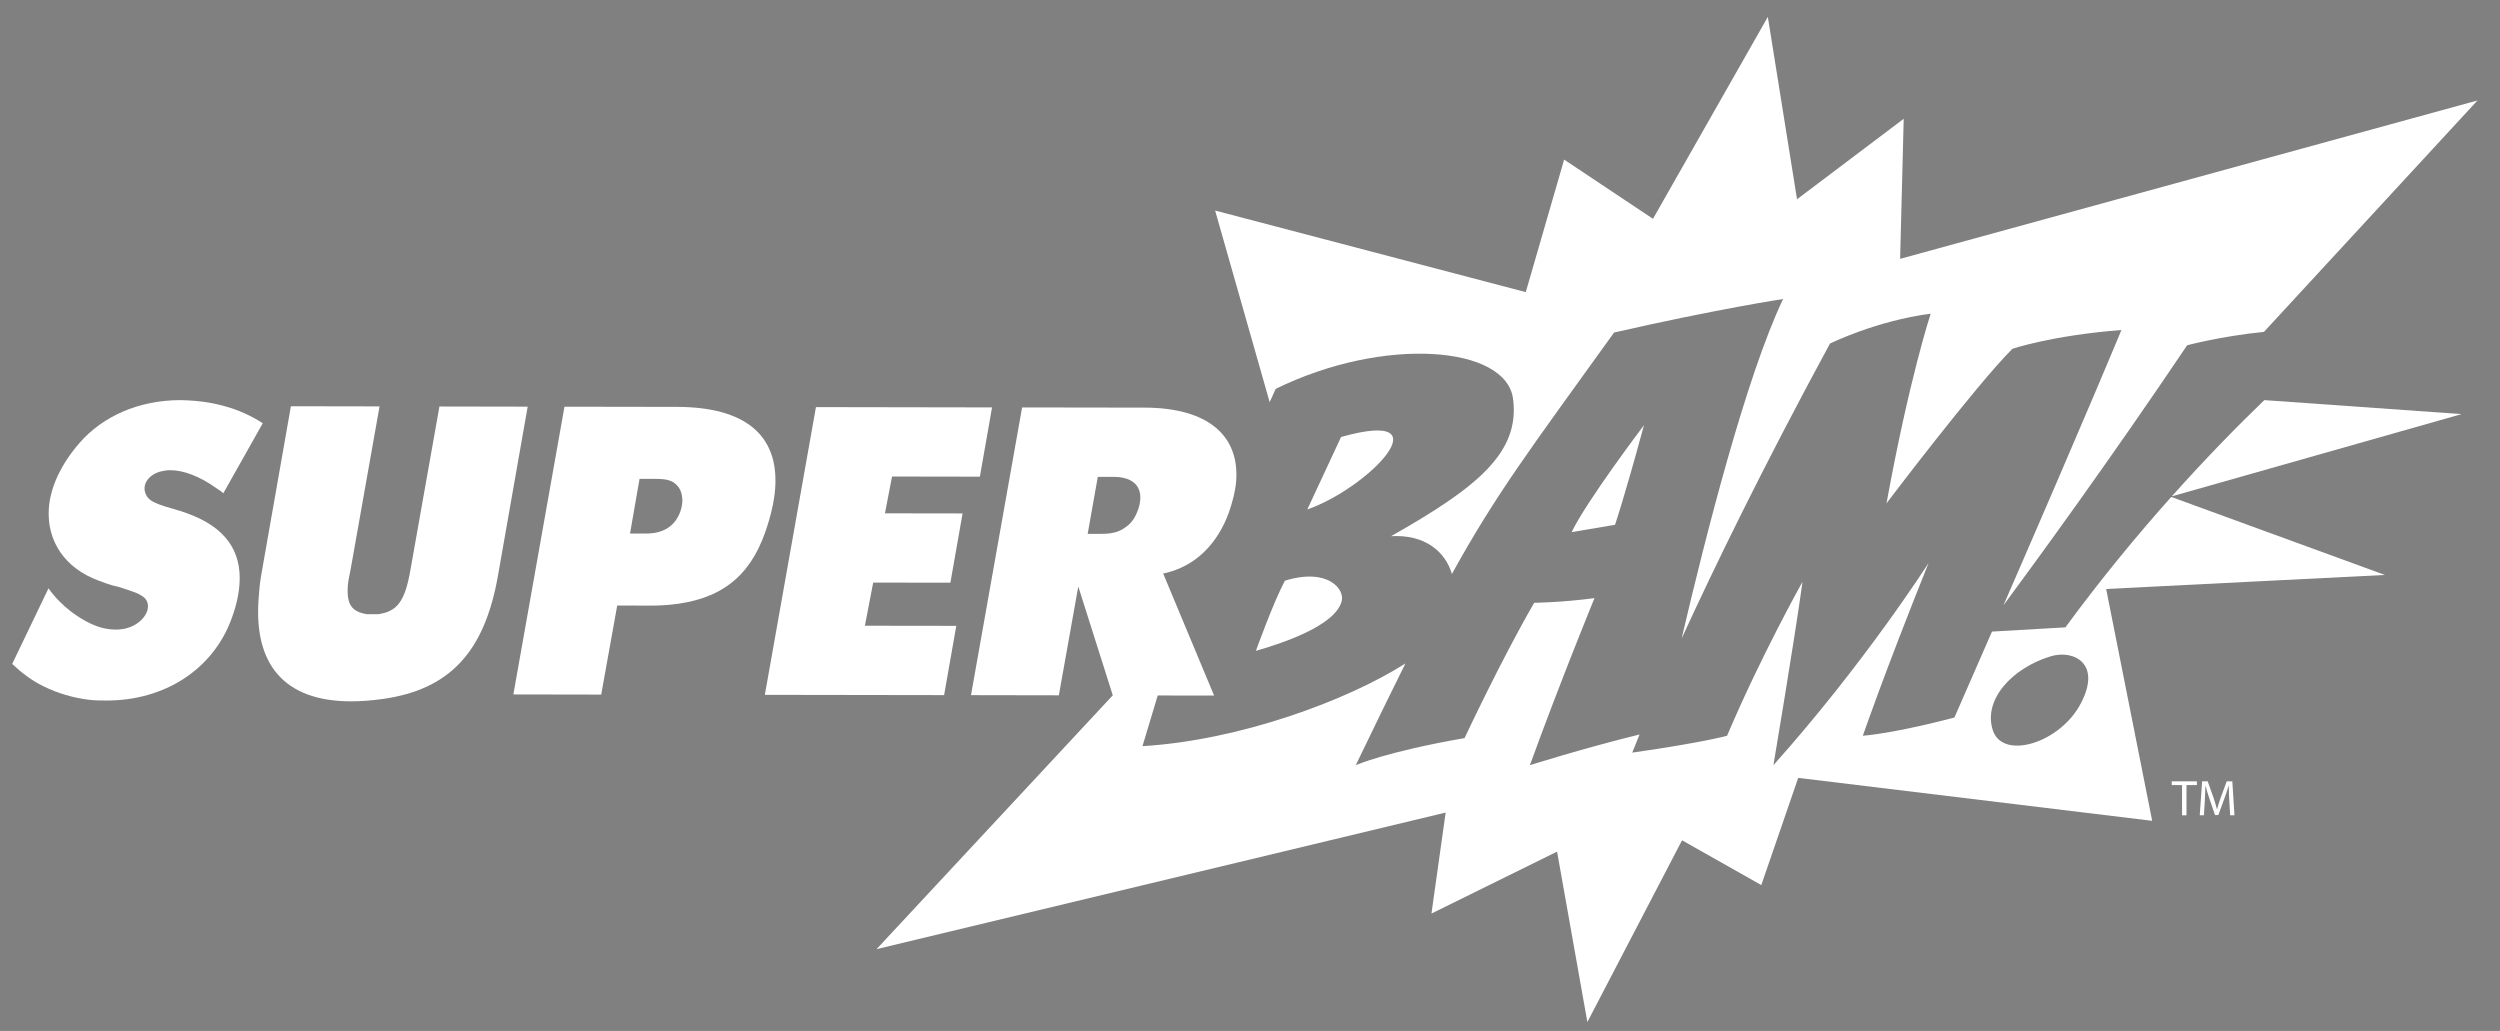
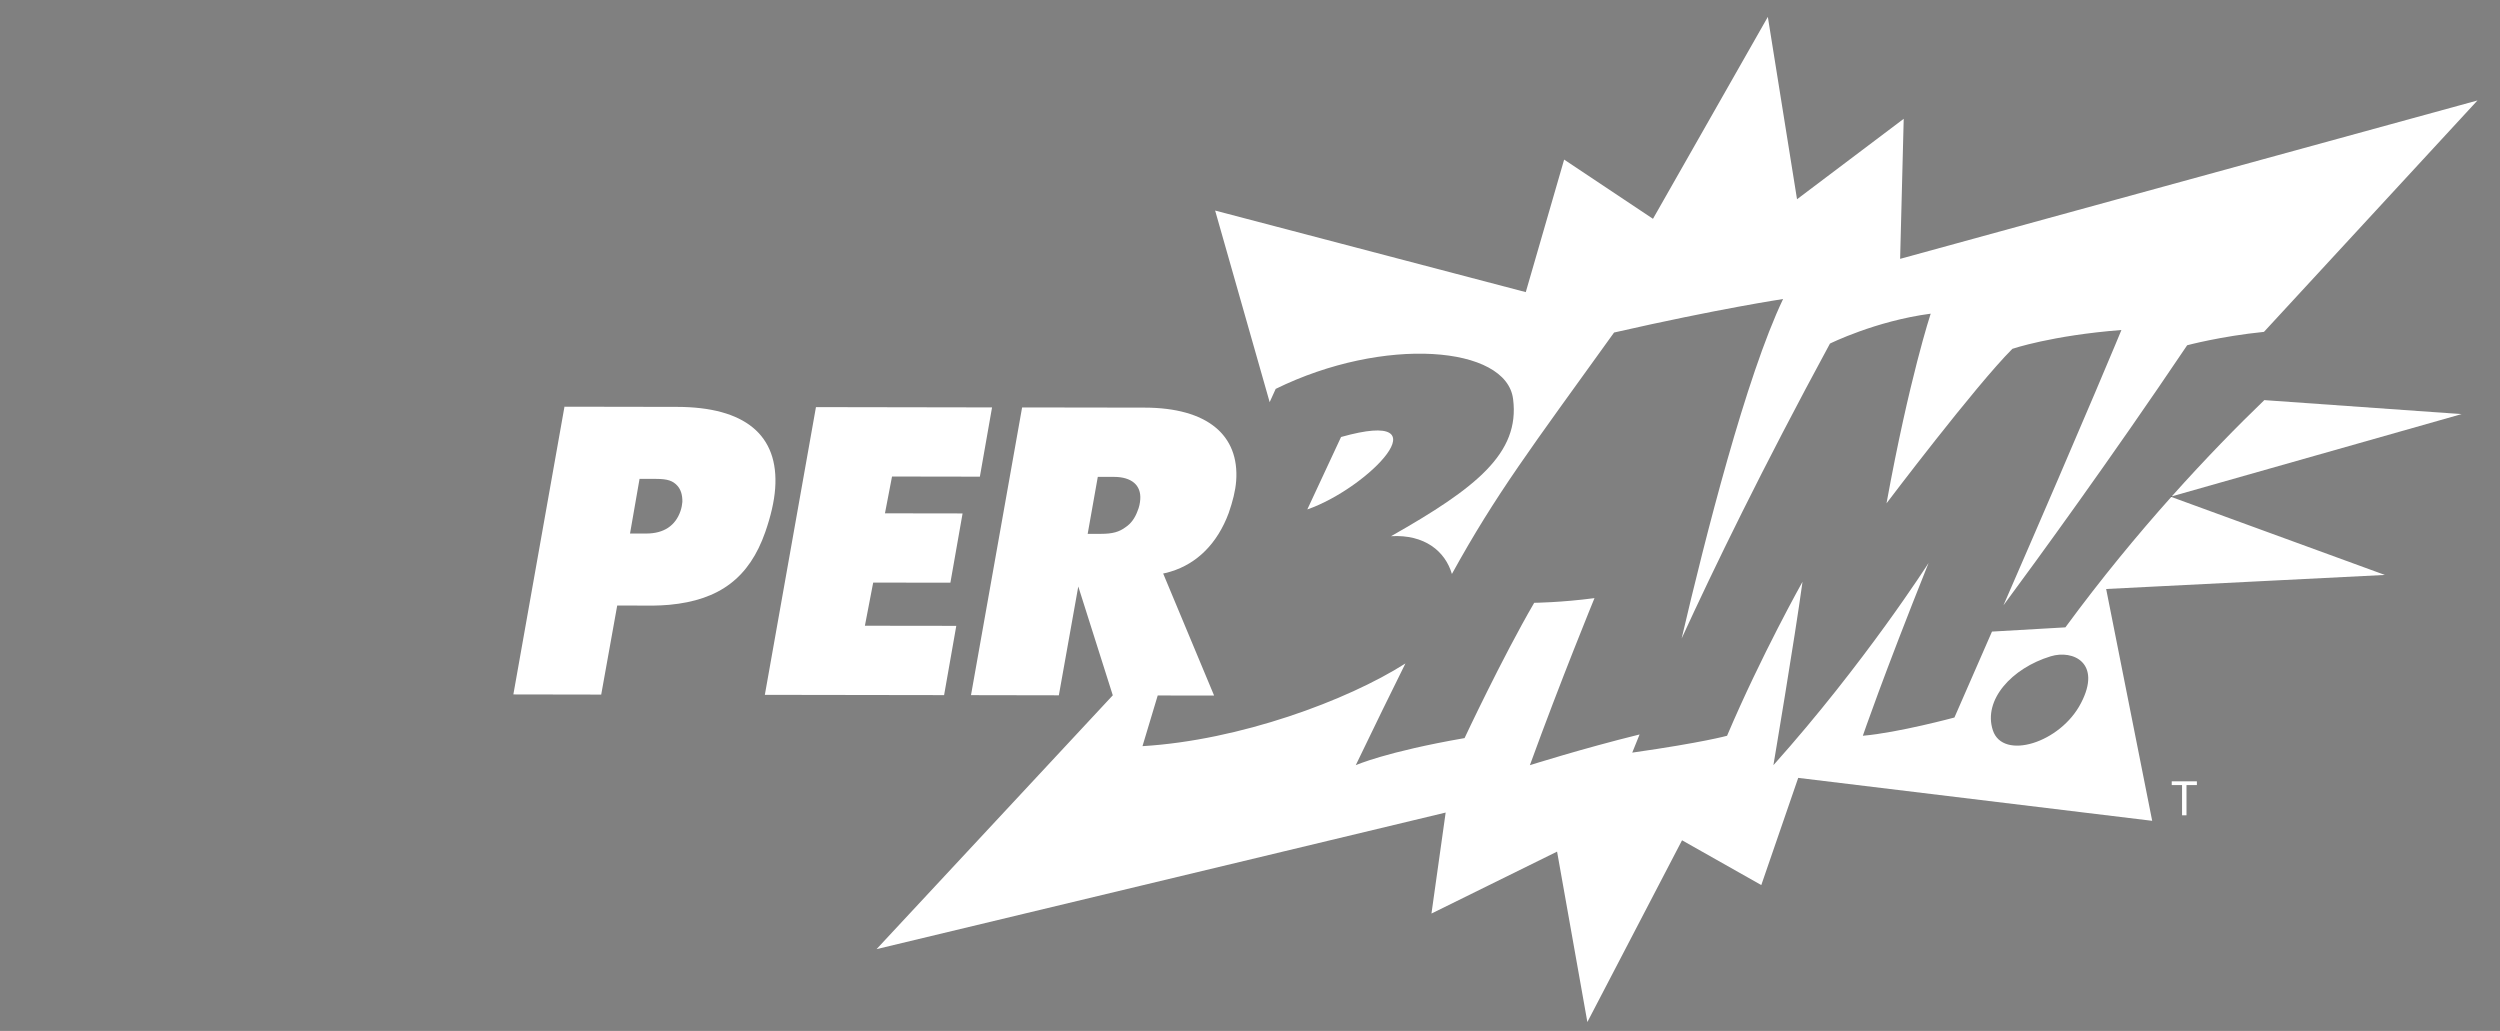
<svg xmlns="http://www.w3.org/2000/svg" version="1.1" id="Layer_1" x="0px" y="0px" width="194px" height="80px" viewBox="0 0 194 80" enable-background="new 0 0 194 80" xml:space="preserve">
  <rect x="0" y="0" width="194" height="80" fill="#808080" stroke="none" />
-   <path fill="#FFFFFF" d="M99.708,45.063c-0.89,1.656-2.25,5.441-2.25,5.441c2.17-0.615,6.119-1.965,6.645-3.813  C104.403,45.768,103.083,44.021,99.708,45.063" />
  <path fill="#FFFFFF" d="M117.417,30.977c0.534,4.197-2.87,6.892-9.473,10.632c2.609-0.151,4.204,1.169,4.724,2.931  c3.422-6.207,6.091-9.708,12.584-18.736c8.129-1.854,13.116-2.6,13.116-2.6c-2.872,6.021-6.033,18.464-7.873,26.344  c2.492-5.438,6.265-13.211,11.51-22.886c0,0,3.533-1.757,7.817-2.321c0,0-1.66,5.014-3.428,14.717c0,0,6.884-9.105,9.766-11.989  c0,0,3.043-1.04,8.463-1.461c0,0-2.447,5.955-9.154,21.364c2.633-3.561,8.287-11.313,14.255-20.18c0,0,2.596-0.698,5.96-1.039  l16.569-17.958L147.45,20.087l0.278-10.868l-8.279,6.243l-2.265-14.152l-8.913,15.67l-6.894-4.596l-2.977,10.285l-24.106-6.33  l4.232,14.868c0.155-0.342,0.31-0.681,0.468-1.03C107.38,26.055,116.921,26.82,117.417,30.977" />
-   <path fill="#FFFFFF" d="M125.324,40.725c0,0,0.622-1.744,2.248-7.729c0,0-4.457,5.879-5.61,8.295L125.324,40.725z" />
  <path fill="#FFFFFF" d="M168.529,38.518l22.49-6.384l-15.308-1.085C173.649,33.035,171.184,35.545,168.529,38.518" />
  <path fill="#FFFFFF" d="M104.066,33.911c-1.733,3.736-2.619,5.622-2.619,5.622C106.204,37.874,112.279,31.595,104.066,33.911" />
  <path d="M168.439,38.542l0.051,0.019c0.014-0.014,0.026-0.029,0.039-0.043L168.439,38.542z" />
-   <path fill="#FFFFFF" d="M3.762,45.656c0.527,0.738,1.126,1.322,1.762,1.814c1.043,0.771,1.873,1.141,2.597,1.297  c0.3,0.061,0.573,0.09,0.848,0.09c0.826,0.002,1.487-0.271,1.947-0.699c0.36-0.338,0.541-0.707,0.566-1.047  c0.024-0.338-0.134-0.676-0.456-0.857c-0.262-0.188-0.53-0.279-0.798-0.373l-0.926-0.309l-0.6-0.154  c-0.329-0.092-0.657-0.215-0.984-0.338c-2.681-0.957-4.114-3.111-3.926-5.66c0.118-1.599,0.922-3.378,2.392-5.064  c1.769-2.026,4.555-3.313,7.857-3.307c0.366,0.001,0.762,0.035,1.156,0.064c0.729,0.062,1.423,0.188,2.113,0.372  c1.169,0.309,2.174,0.772,3.08,1.358l-3.06,5.432c-0.172-0.153-0.347-0.276-0.551-0.399c-1.337-0.956-2.588-1.388-3.567-1.39  c-0.307,0-0.586,0.062-0.836,0.122c-0.75,0.244-1.123,0.736-1.159,1.227c-0.018,0.248,0.054,0.493,0.221,0.738  c0.25,0.338,0.692,0.554,2.34,1.017c0.271,0.063,0.568,0.186,0.836,0.279c2.768,1.019,4.166,2.802,3.969,5.474  c-0.065,0.893-0.287,1.844-0.7,2.889c-1.434,3.682-5.068,6.137-9.624,6.129c-0.46,0-0.917-0.002-1.402-0.064  c-1.212-0.156-2.38-0.494-3.5-1.049c-0.886-0.432-1.697-1.049-2.411-1.727L3.762,45.656z" />
-   <path fill="#FFFFFF" d="M20.067,46.482c0.043-0.586,0.088-1.197,0.196-1.811l2.311-13.147l6.879,0.012l-2.245,12.653  c-0.097,0.492-0.189,0.893-0.216,1.258c-0.11,1.508,0.341,2.027,1.489,2.215c0.275,0.002,0.55,0.002,0.856,0.002  c1.483-0.213,2.09-0.979,2.517-3.467L34.1,31.544l6.848,0.012l-2.311,13.144c-1.048,5.928-3.768,8.811-8.927,9.539  c-0.896,0.125-1.725,0.186-2.489,0.184C22.054,54.414,19.695,51.551,20.067,46.482" />
  <path fill="#FFFFFF" d="M43.803,31.56l8.744,0.015c5.228,0.009,7.912,2.162,7.605,6.339c-0.075,1.016-0.341,2.151-0.768,3.377  c-1.238,3.533-3.538,5.279-7.448,5.643c-0.399,0.029-0.83,0.061-1.227,0.061l-2.813-0.006L46.654,53.9l-6.817-0.012L43.803,31.56z   M52.808,39.652c0.081-0.244,0.128-0.49,0.144-0.706c0.009-0.522-0.112-0.953-0.396-1.261c-0.34-0.368-0.726-0.521-1.643-0.523  l-1.284-0.002l-0.739,4.24l1.254,0.002C51.518,41.404,52.419,40.789,52.808,39.652" />
  <polygon fill="#FFFFFF" points="63.318,31.592 76.983,31.615 76.038,36.989 69.221,36.978 68.673,39.834 74.696,39.843   73.751,45.217 67.759,45.209 67.116,48.557 74.208,48.566 73.262,53.941 59.352,53.92 " />
  <path fill="#FFFFFF" d="M185.067,44.615l-16.577-6.054c-2.625,2.94-5.431,6.331-8.216,10.122l-5.696,0.328  c-0.901,2.068-1.868,4.281-2.915,6.668c0,0-4.349,1.176-7.107,1.416c0,0,1.537-4.512,5.101-13.408c0,0-4.963,7.781-12.041,15.691  c0,0,1.662-9.84,2.258-14.23c0,0-3.186,5.67-5.854,11.947c0,0-1.84,0.521-7.358,1.309c0,0,0.189-0.484,0.57-1.41  c-4.5,1.111-8.513,2.385-8.513,2.385c2.414-6.637,5.014-12.965,5.014-12.965c-2.582,0.344-4.679,0.363-4.679,0.363  c-2.514,4.326-5.404,10.5-5.404,10.5c-6.127,1.064-8.443,2.102-8.443,2.102c1.481-3.074,2.738-5.654,3.854-7.895  c-4.526,2.883-12.867,5.965-20.404,6.418l1.182-3.932l4.375,0.004l-3.952-9.469l0.279-0.061l0.313-0.09  c2.033-0.615,3.615-2.177,4.493-4.541c0.309-0.891,0.523-1.718,0.58-2.486c0.262-3.563-2.242-5.687-7.102-5.695l-9.509-0.015  l-3.966,22.327l6.817,0.012l1.508-8.445l2.678,8.445L68.021,73.652l44.162-10.598l-1.102,7.838l9.748-4.807l2.35,13.225  l7.347-14.104l6.15,3.475l2.865-8.318l27.468,3.332l-3.572-17.99L185.067,44.615z M84.404,41.426l0.785-4.422l1.253,0.002  c1.375,0.002,2.124,0.649,2.042,1.754c-0.021,0.275-0.074,0.583-0.221,0.92c-0.191,0.522-0.498,0.952-0.916,1.228  c-0.487,0.367-1.017,0.52-1.903,0.518H84.404z M161.485,54.559c-1.592,3.098-6.064,4.469-6.839,2.113  c-0.775-2.355,1.466-4.822,4.487-5.742C160.881,50.395,163.108,51.457,161.485,54.559" />
  <polygon fill="#FFFFFF" points="169.327,60.922 168.526,60.922 168.526,60.631 170.478,60.631 170.478,60.922 169.672,60.922   169.672,63.268 169.327,63.268 " />
-   <path fill="#FFFFFF" d="M172.992,62.111c-0.019-0.369-0.042-0.811-0.038-1.141h-0.012c-0.091,0.311-0.2,0.639-0.333,1.004  l-0.466,1.277h-0.257l-0.428-1.254c-0.124-0.373-0.23-0.713-0.305-1.027h-0.008c-0.008,0.33-0.027,0.771-0.051,1.166l-0.069,1.131  h-0.325l0.184-2.635h0.435l0.45,1.273c0.109,0.324,0.198,0.615,0.265,0.889h0.012c0.067-0.264,0.161-0.557,0.278-0.889l0.47-1.273  h0.434l0.165,2.635h-0.333L172.992,62.111z" />
</svg>